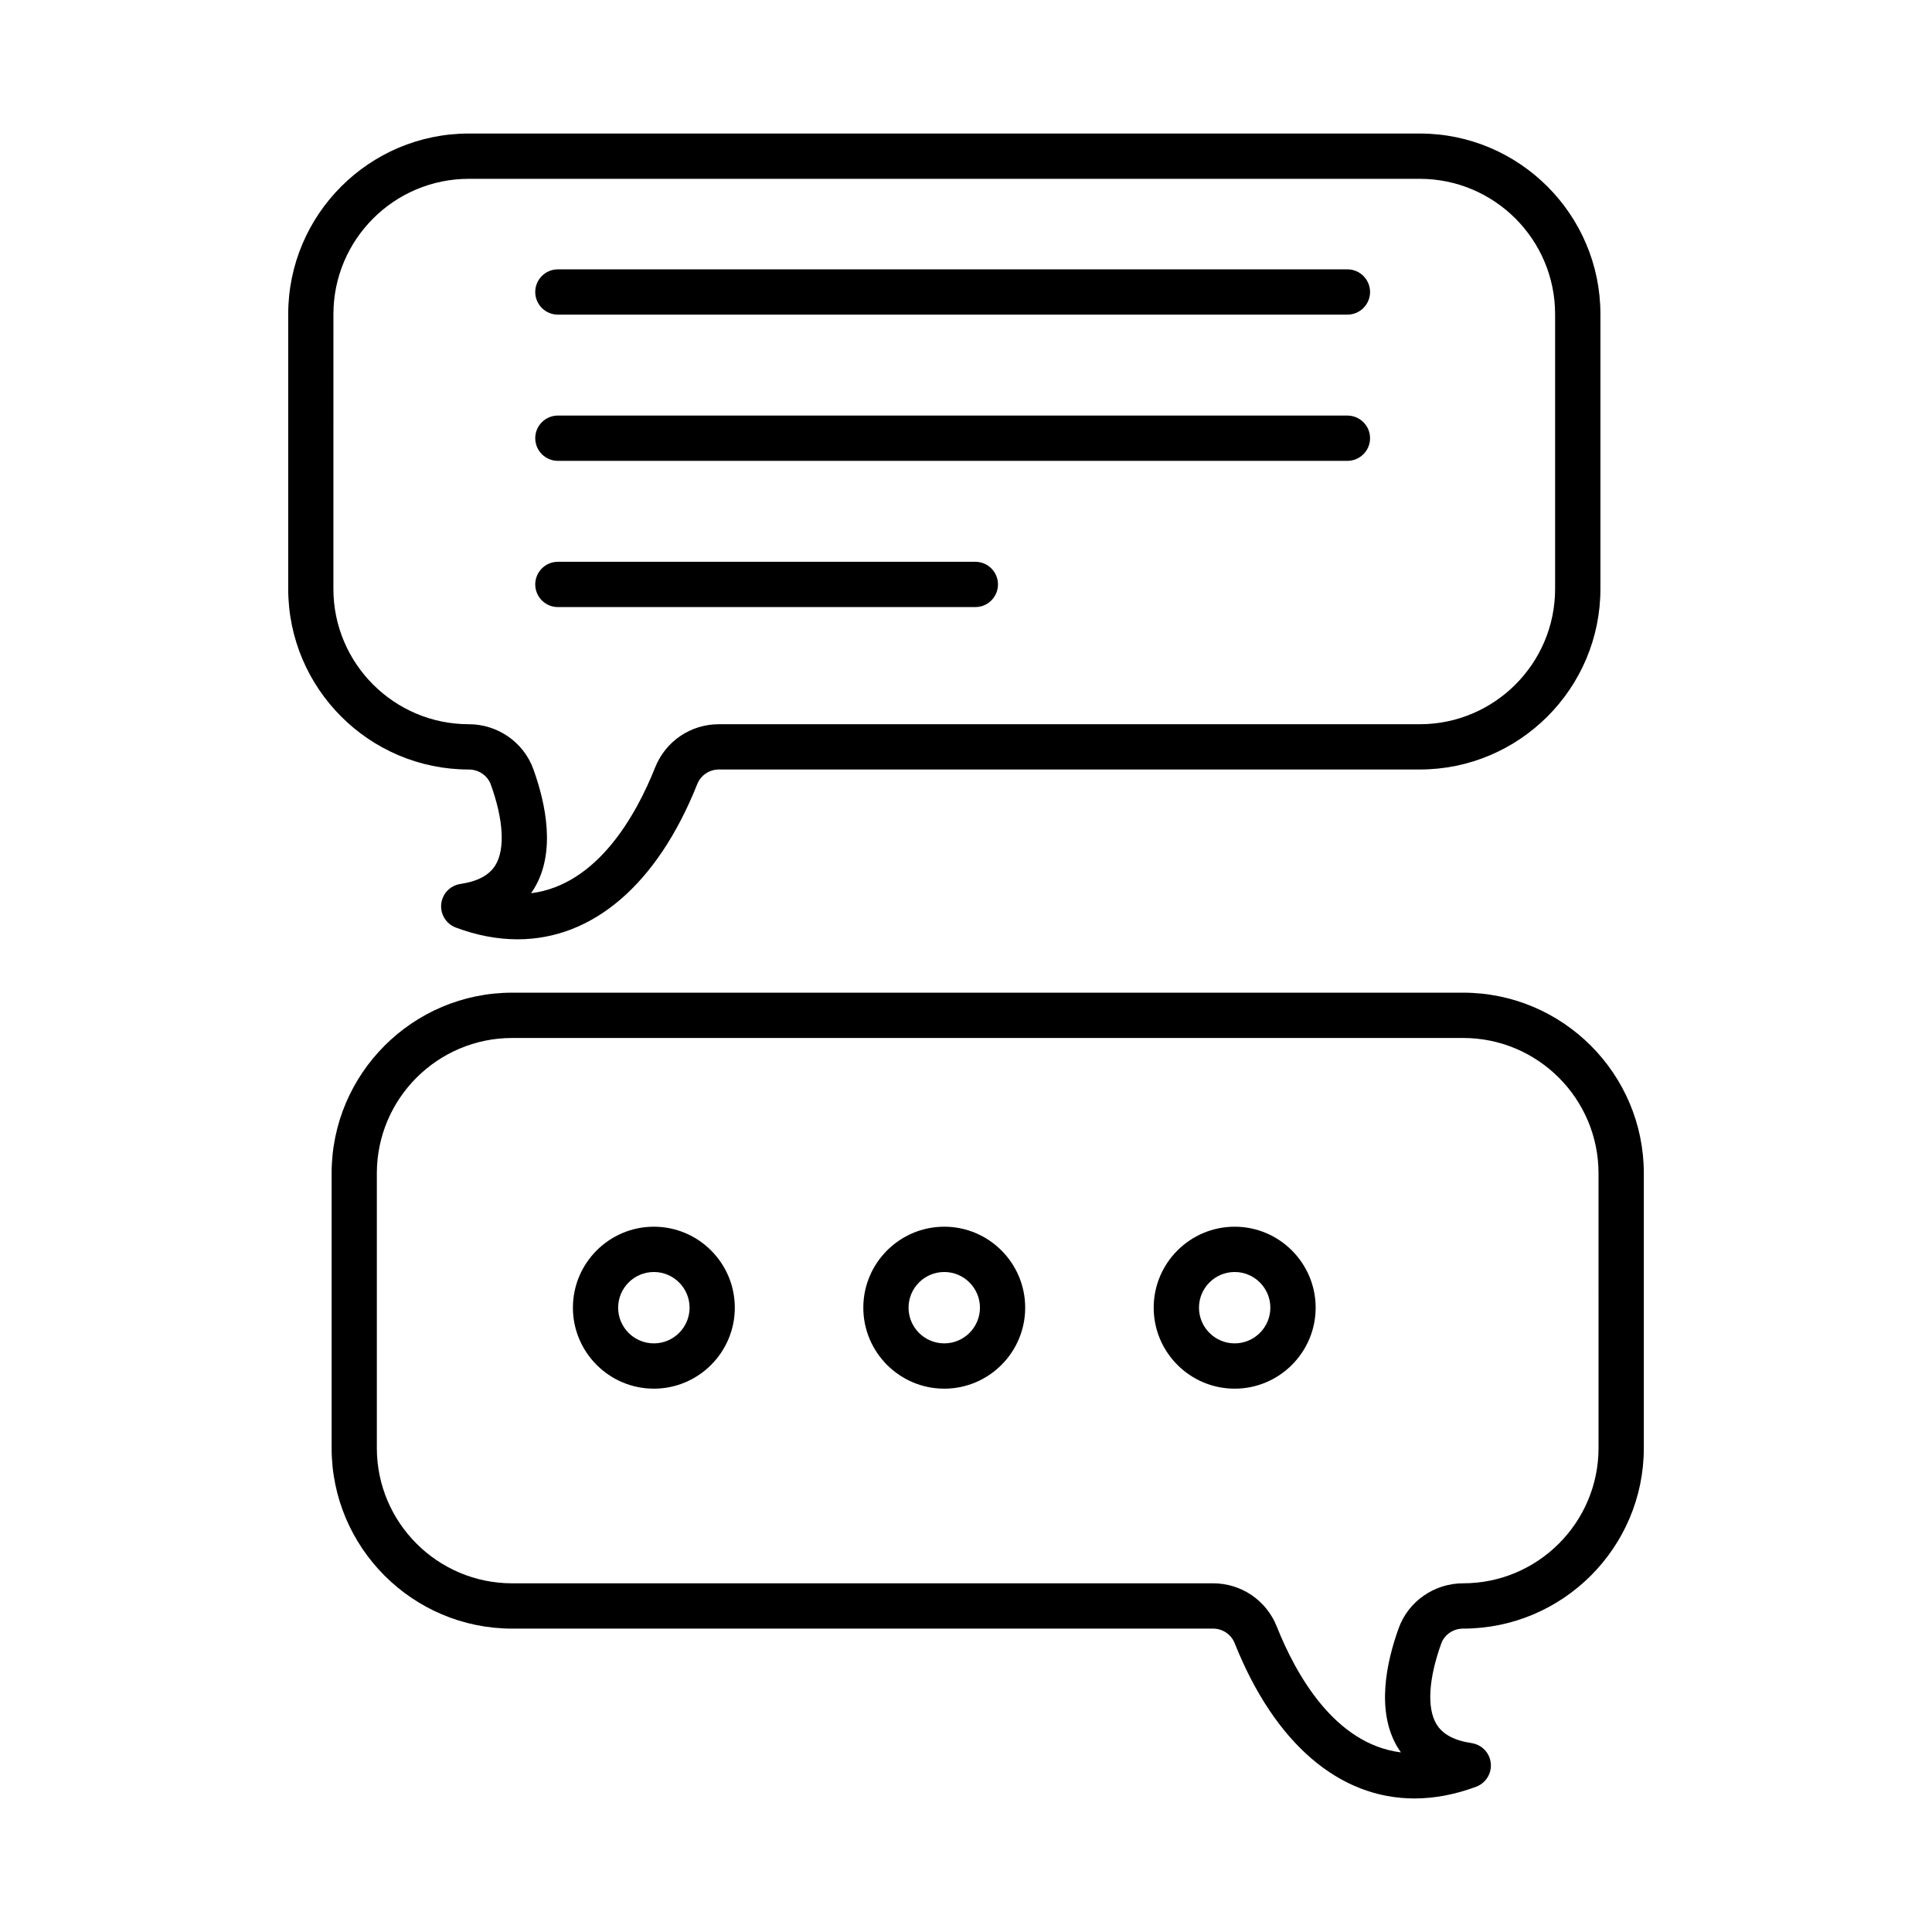
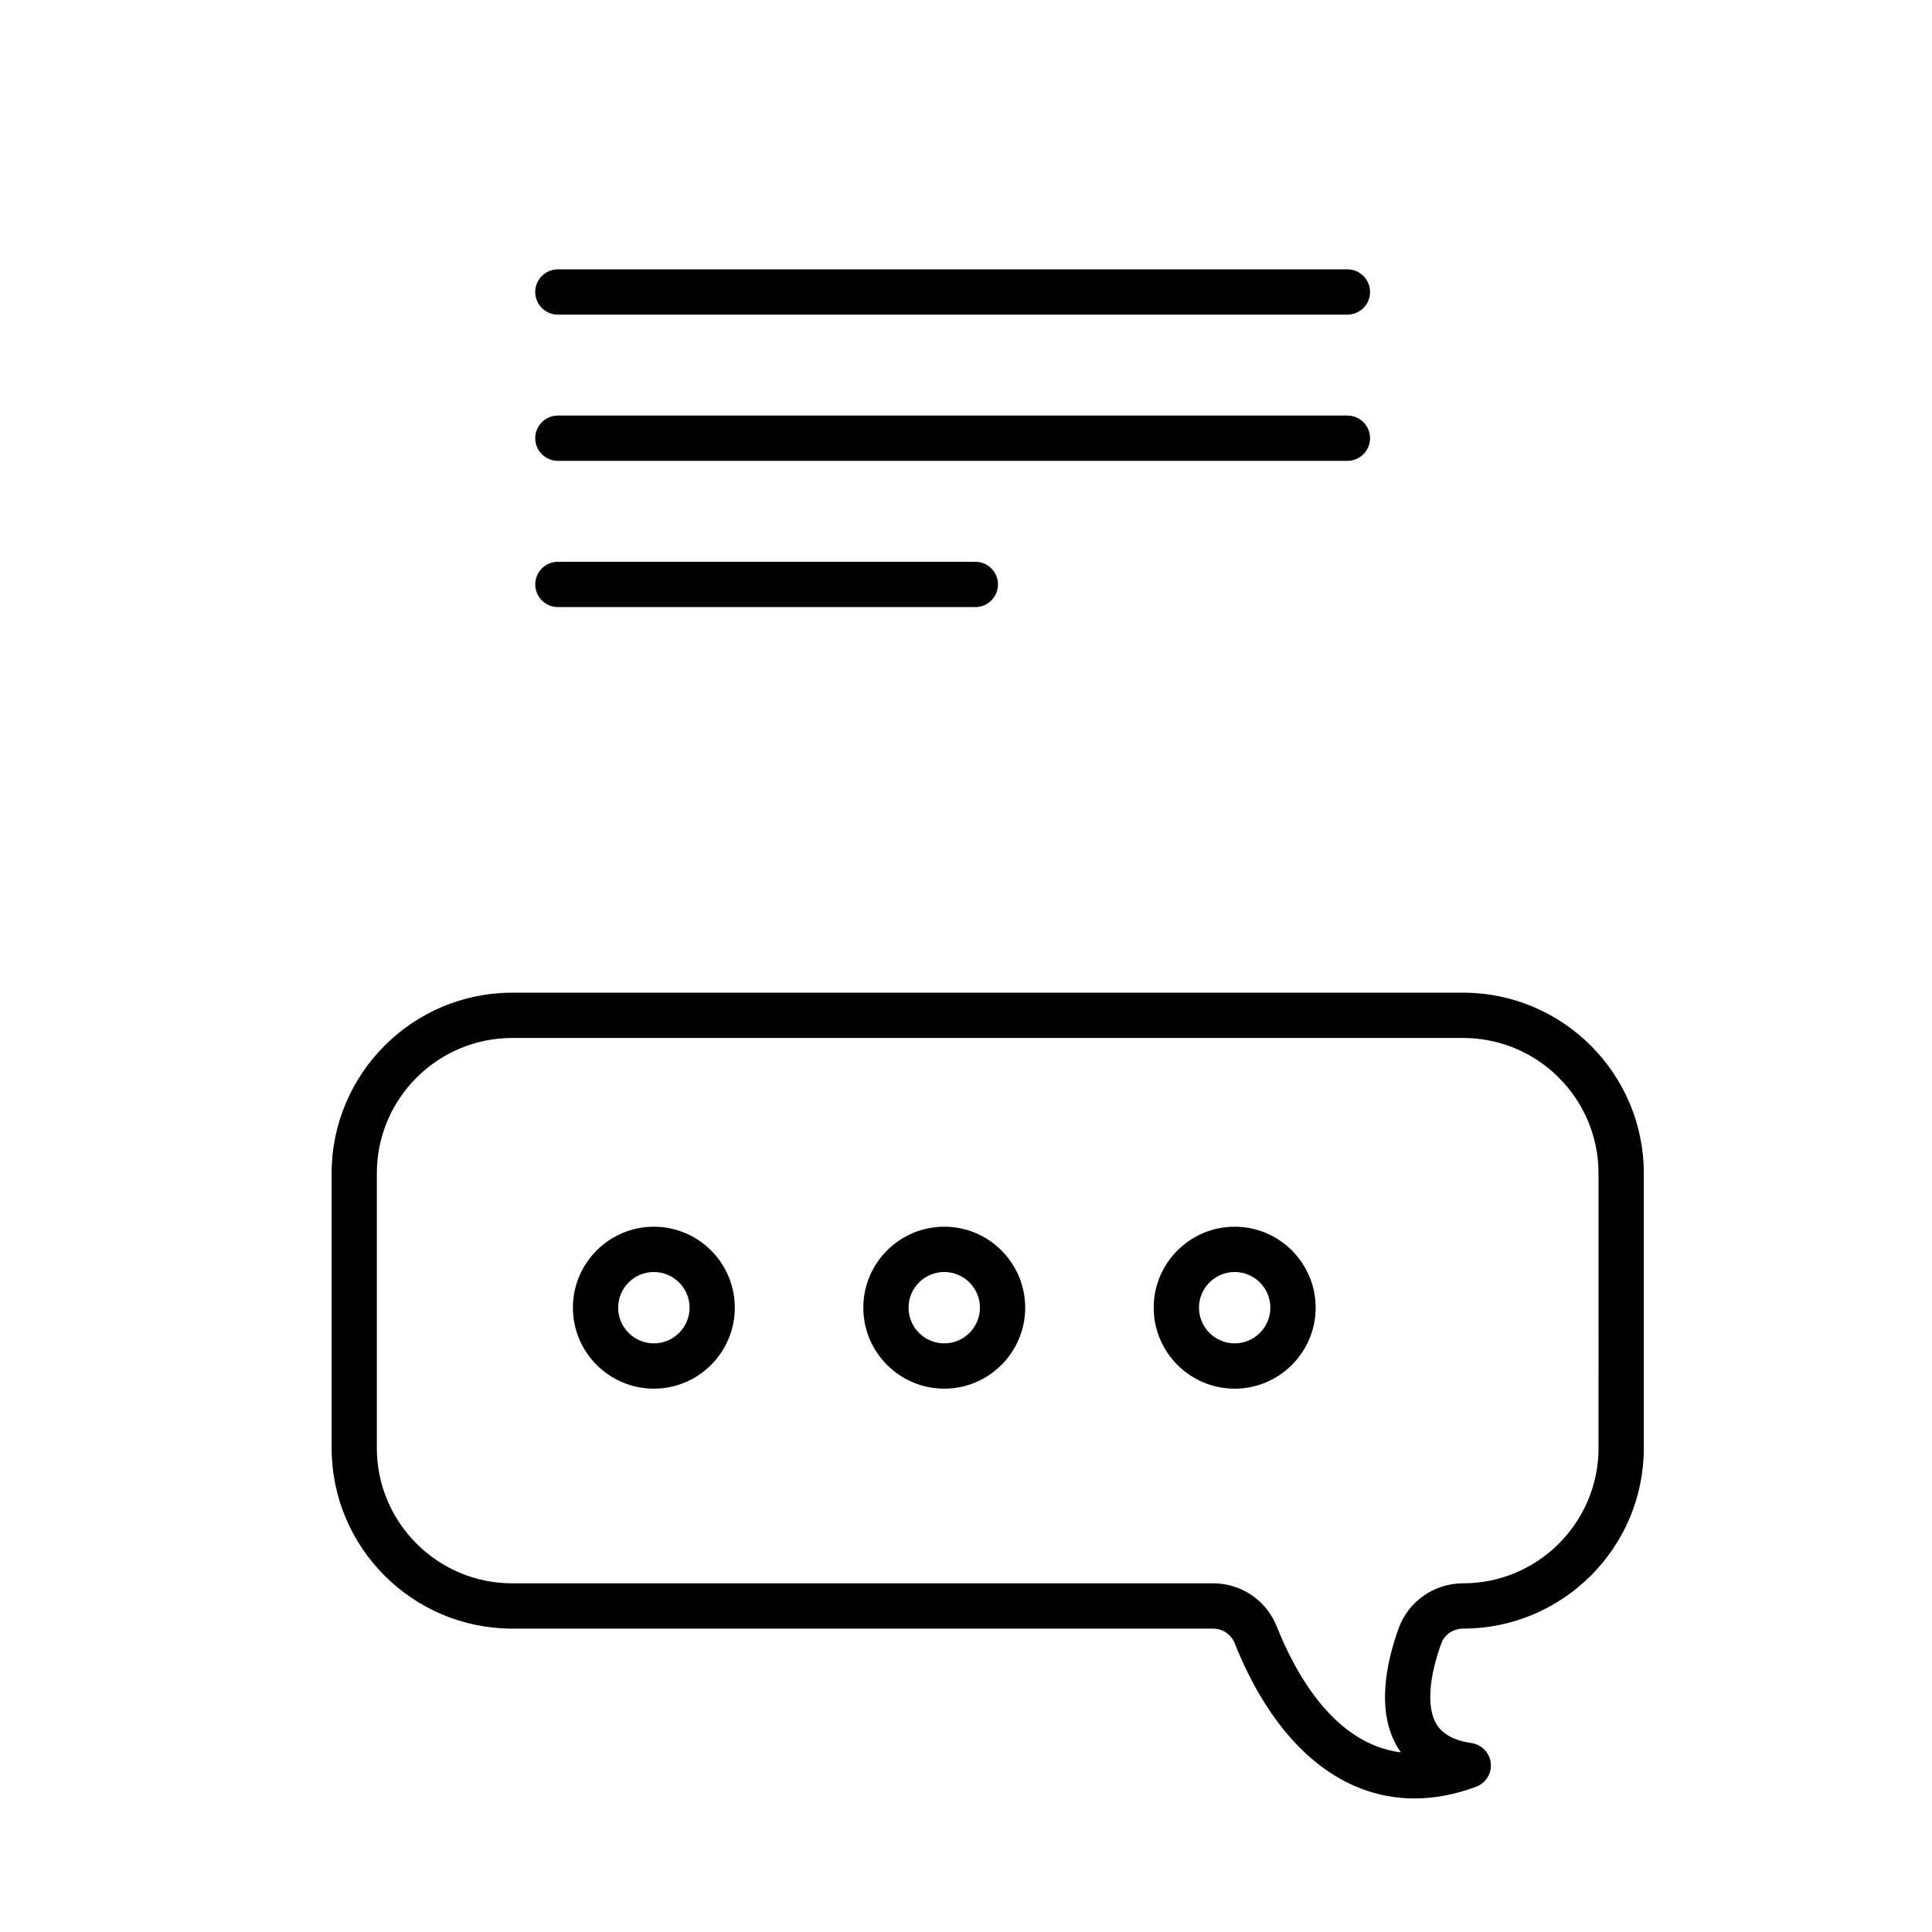
<svg xmlns="http://www.w3.org/2000/svg" fill="#000000" width="800px" height="800px" version="1.1" viewBox="144 144 512 512">
  <g>
-     <path d="m268.24 347.93c2.629 0 4.969 1.598 5.828 3.981 3.352 9.281 3.812 17.023 1.281 21.27-1.617 2.723-4.676 4.375-9.34 5.078-2.699 0.41-4.793 2.574-5.078 5.301-0.285 2.723 1.305 5.285 3.863 6.25 5.598 2.094 11.074 3.117 16.367 3.117 19.844 0 36.992-14.461 47.602-41.09 0.945-2.387 3.211-3.91 5.773-3.91h185.71c26.395 0 47.883-21.488 47.883-47.883v-72.773c0-26.395-21.488-47.883-47.883-47.883h-252c-26.395 0-47.867 21.488-47.867 47.883v72.781c0 26.391 21.473 47.879 47.867 47.879zm-35.879-120.66c0-19.793 16.094-35.879 35.879-35.879h252c19.793 0 35.879 16.086 35.879 35.879v72.781c0 19.793-16.086 35.879-35.879 35.879l-185.71-0.004c-7.504 0-14.141 4.508-16.914 11.461-5.043 12.664-15.32 31.121-32.883 33.332 0.32-0.453 0.621-0.906 0.906-1.391 5.703-9.543 2.988-22.398-0.293-31.488-2.57-7.129-9.441-11.914-17.113-11.914-19.785 0-35.879-16.086-35.879-35.879z" />
    <path d="m291.84 227.38h209.24c3.309 0 6-2.691 6-6 0-3.309-2.691-6-6-6h-209.24c-3.309 0-5.996 2.691-5.996 6 0.004 3.309 2.688 6 5.996 6z" />
    <path d="m291.84 266.13h209.24c3.309 0 6-2.691 6-6 0-3.309-2.691-6-6-6h-209.24c-3.309 0-5.996 2.691-5.996 6 0.004 3.305 2.688 6 5.996 6z" />
    <path d="m291.84 304.88h110.64c3.309 0 5.996-2.691 5.996-6s-2.688-6-5.996-6h-110.64c-3.309 0-5.996 2.691-5.996 6 0.004 3.309 2.688 6 5.996 6z" />
    <path d="m531.75 407.07h-252c-26.395 0-47.867 21.488-47.867 47.883v72.781c0 26.395 21.473 47.867 47.867 47.867l185.72-0.004c2.547 0 4.816 1.535 5.754 3.922 10.629 26.629 27.77 41.09 47.617 41.09 5.285 0 10.773-1.023 16.379-3.117 2.547-0.965 4.144-3.527 3.848-6.25-0.277-2.723-2.371-4.891-5.066-5.301-4.672-0.703-7.731-2.356-9.355-5.078-2.531-4.246-2.062-11.988 1.289-21.285 0.848-2.387 3.191-3.981 5.812-3.981 26.395 0 47.883-21.473 47.883-47.867v-72.781c0.004-26.391-21.488-47.879-47.879-47.879zm35.879 120.66c0 19.777-16.086 35.863-35.879 35.863-7.672 0-14.551 4.801-17.098 11.93-3.277 9.09-6 21.941-0.309 31.488 0.293 0.484 0.602 0.938 0.906 1.391-17.566-2.211-27.844-20.668-32.879-33.332-2.781-6.969-9.41-11.477-16.906-11.477l-185.72 0.004c-19.785 0-35.879-16.086-35.879-35.863v-72.781c0-19.793 16.094-35.879 35.879-35.879h252c19.793 0 35.879 16.086 35.879 35.879z" />
    <path d="m317.28 469.09c-11.828 0-21.453 9.633-21.453 21.461s9.625 21.461 21.453 21.461 21.453-9.633 21.453-21.461-9.625-21.461-21.453-21.461zm0 30.918c-5.219 0-9.465-4.246-9.465-9.457 0-5.211 4.246-9.457 9.465-9.457s9.465 4.246 9.465 9.457c0 5.211-4.246 9.457-9.465 9.457z" />
    <path d="m394.24 469.09c-11.828 0-21.453 9.633-21.453 21.461s9.625 21.461 21.453 21.461c11.828 0 21.445-9.633 21.445-21.461s-9.617-21.461-21.445-21.461zm0 30.918c-5.219 0-9.465-4.246-9.465-9.457 0-5.211 4.246-9.457 9.465-9.457 5.211 0 9.457 4.246 9.457 9.457 0 5.211-4.246 9.457-9.457 9.457z" />
    <path d="m471.2 469.09c-11.828 0-21.461 9.633-21.461 21.461s9.633 21.461 21.461 21.461 21.461-9.633 21.461-21.461-9.633-21.461-21.461-21.461zm0 30.918c-5.211 0-9.457-4.246-9.457-9.457 0-5.211 4.246-9.457 9.457-9.457s9.457 4.246 9.457 9.457c0 5.211-4.246 9.457-9.457 9.457z" />
  </g>
</svg>